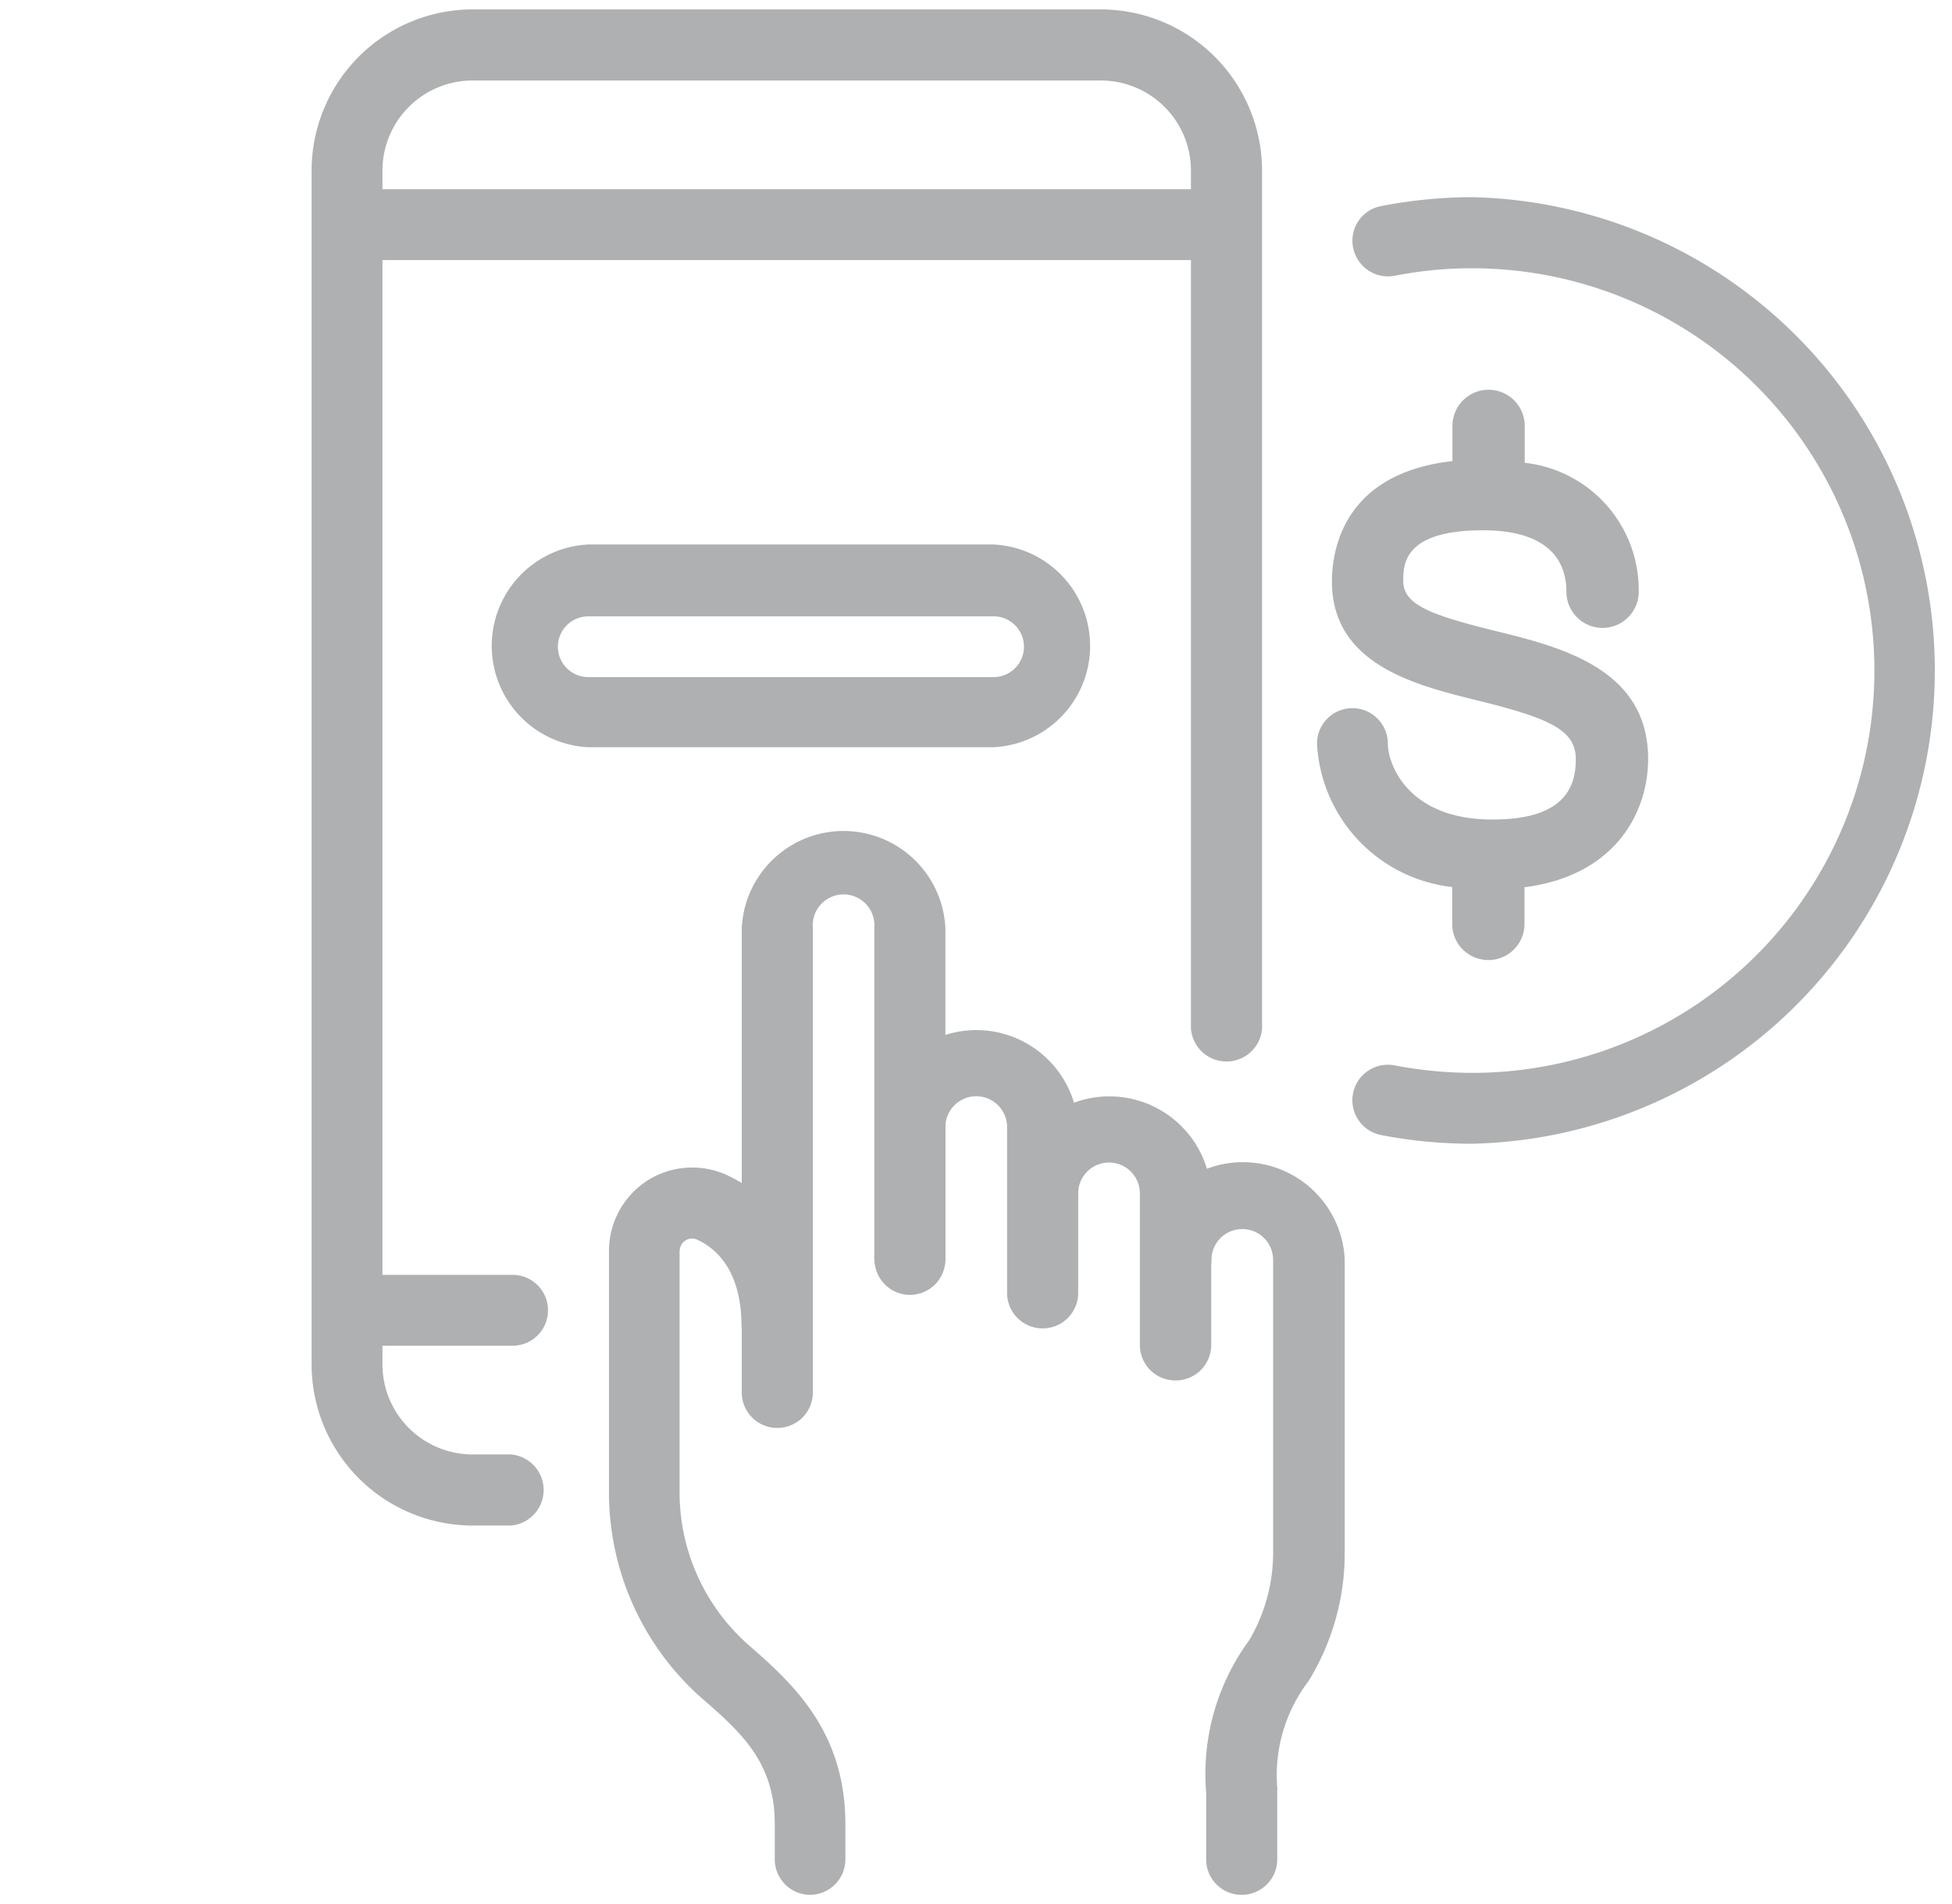
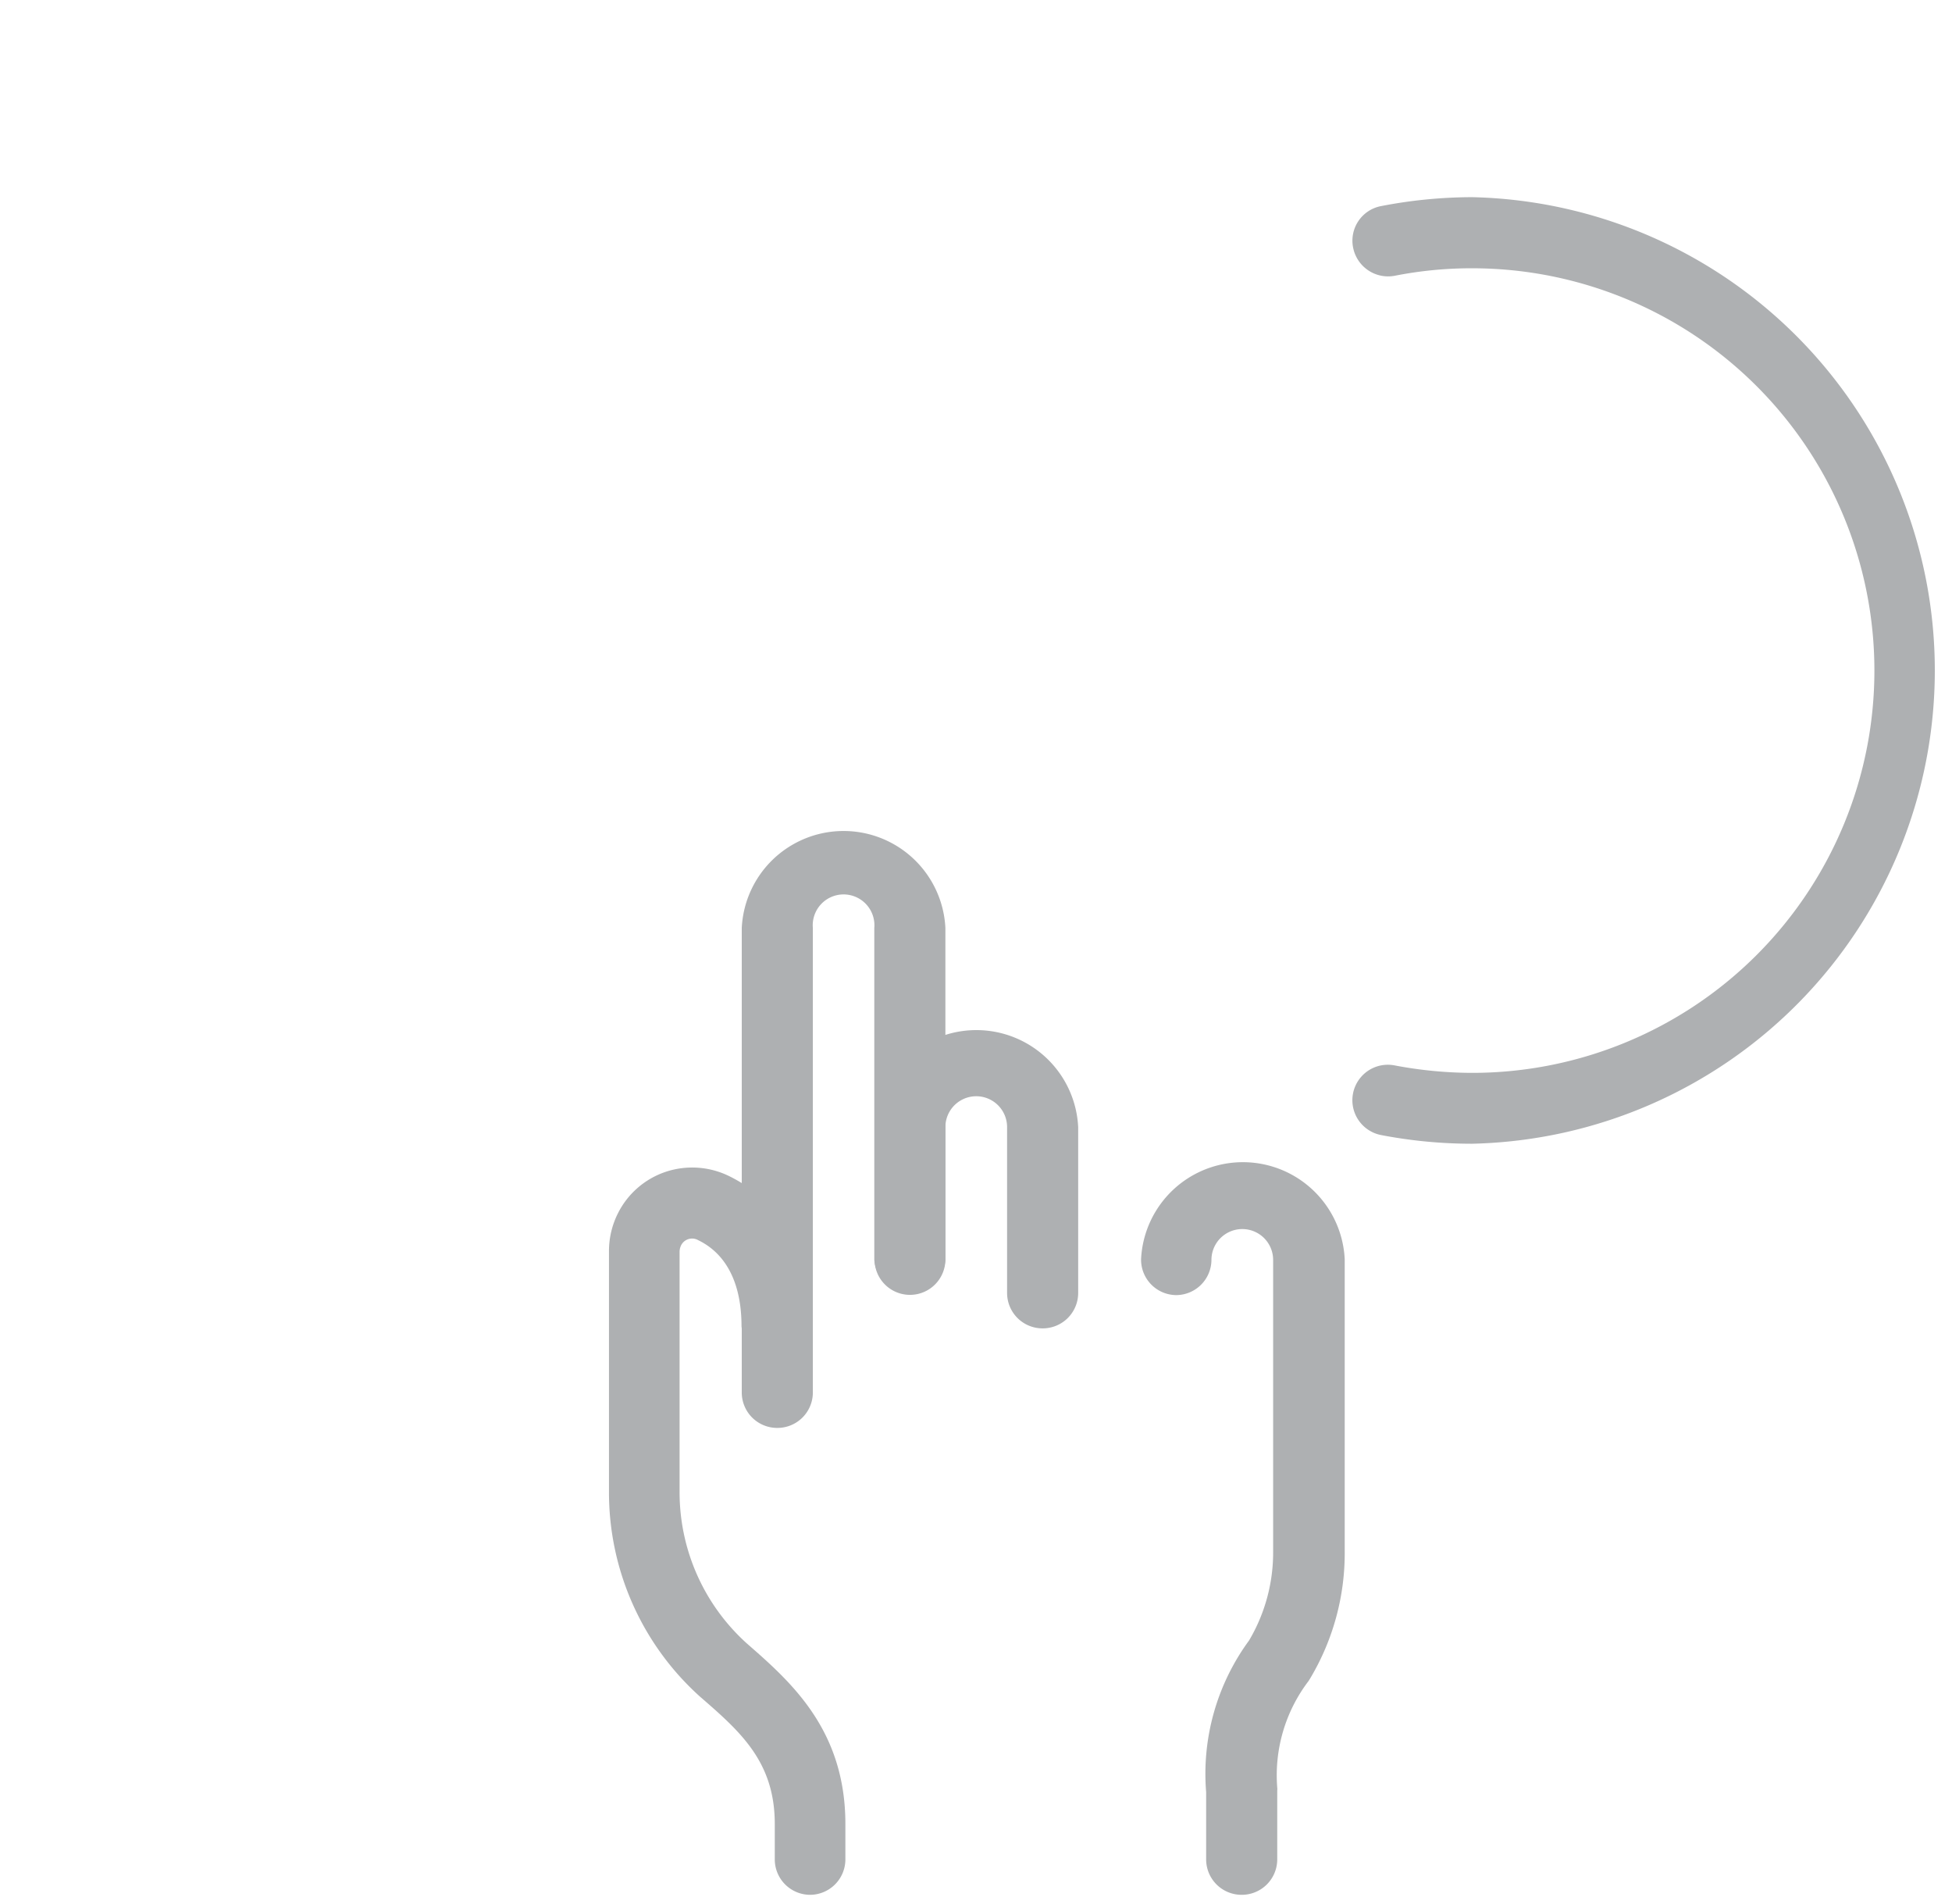
<svg xmlns="http://www.w3.org/2000/svg" viewBox="0 0 81 79">
  <defs>
    <style>.cls-1{fill:#aeb0b2;}</style>
  </defs>
  <g id="Layer_1" data-name="Layer 1">
    <g id="Group_880" data-name="Group 880">
      <g id="Group_857" data-name="Group 857">
-         <path class="cls-1" d="M45.68.39H19.61a6.69,6.69,0,0,0-6.68,6.69V56.6a6.69,6.69,0,0,0,6.68,6.69H21.2a1.48,1.48,0,0,0,0-2.95H19.61a3.74,3.74,0,0,1-3.74-3.74v-.77h5.4a1.47,1.47,0,0,0,0-2.94h-5.4V10.79H49.42V42.68a1.48,1.48,0,0,0,2.95,0V7.08A6.7,6.7,0,0,0,45.68.39ZM15.87,7.85V7.08a3.74,3.74,0,0,1,3.74-3.74H45.68a3.74,3.74,0,0,1,3.74,3.74v.77Z" />
        <g id="Group_849" data-name="Group 849">
          <path class="cls-1" d="M32.25,59.24a1.47,1.47,0,0,1-1.47-1.47V38.5a4.23,4.23,0,0,1,8.45,0V52.27a1.48,1.48,0,0,1-2.95,0V38.5a1.28,1.28,0,1,0-2.55,0V57.77A1.47,1.47,0,0,1,32.25,59.24Z" />
          <path class="cls-1" d="M43.27,55.11a1.47,1.47,0,0,1-1.48-1.47V46.76a1.28,1.28,0,1,0-2.56,0v5.49a1.47,1.47,0,0,1-2.94,0V46.76a4.23,4.23,0,0,1,8.45,0v6.9A1.47,1.47,0,0,1,43.27,55.11Z" />
-           <path class="cls-1" d="M48.77,57.27A1.47,1.47,0,0,1,47.3,55.8V49.51a1.28,1.28,0,1,0-2.56,0A1.48,1.48,0,0,1,43.27,51h0a1.48,1.48,0,0,1-1.46-1.49,4.23,4.23,0,0,1,8.45,0v6.3A1.47,1.47,0,0,1,48.77,57.27Z" />
          <path class="cls-1" d="M51.53,78.61a1.47,1.47,0,0,1-1.48-1.47V74.35a9.35,9.35,0,0,1,1.78-6.29,7.16,7.16,0,0,0,1-3.7V52.27a1.28,1.28,0,1,0-2.56,0,1.47,1.47,0,0,1-1.47,1.46h0a1.47,1.47,0,0,1-1.45-1.49,4.23,4.23,0,0,1,8.45,0v12.1a10.13,10.13,0,0,1-1.42,5.27l-.08.13A6.45,6.45,0,0,0,53,74.16a.57.57,0,0,1,0,.13v2.85A1.47,1.47,0,0,1,51.53,78.61Z" />
          <path class="cls-1" d="M33.62,78.61a1.47,1.47,0,0,1-1.47-1.47V75.67c0-2.58-1.43-3.83-3.09-5.27a11.39,11.39,0,0,1-3.79-8.5v-10a3.48,3.48,0,0,1,.37-1.56,3.44,3.44,0,0,1,2-1.73,3.48,3.48,0,0,1,2.65.2c1.27.63,3.43,2.28,3.43,6.21a1.48,1.48,0,0,1-2.95,0c0-1.76-.62-3-1.8-3.57a.51.51,0,0,0-.71.22.65.65,0,0,0-.06.24v10A8.44,8.44,0,0,0,31,68.19c1.81,1.58,4.08,3.57,4.08,7.48v1.47A1.47,1.47,0,0,1,33.62,78.61Z" />
        </g>
-         <path class="cls-1" d="M68.39,31.48c0-3.76-3.68-4.65-6.36-5.31s-3.8-1.09-3.8-2.06c0-.68,0-2.11,3.3-2.11C64.39,22,65,23.39,65,24.55a1.48,1.48,0,0,0,3,0,5.31,5.31,0,0,0-4.73-5.35V17.67a1.48,1.48,0,1,0-3,0v1.46c-4.45.5-5,3.59-5,5,0,3.45,3.5,4.3,6,4.92,3,.74,4.12,1.22,4.12,2.45S64.84,34,61.93,34c-3.54,0-4.34-2.33-4.34-3.15a1.47,1.47,0,0,0-2.94,0,6.32,6.32,0,0,0,5.61,5.95v1.53a1.48,1.48,0,1,0,3,0V36.81C67,36.33,68.39,33.74,68.39,31.48Z" />
        <path class="cls-1" d="M61.09,47.45a19.92,19.92,0,0,1-3.78-.36,1.47,1.47,0,0,1,.56-2.89,17.39,17.39,0,0,0,3.22.31h0a16.69,16.69,0,1,0,0-33.38h0a16.4,16.4,0,0,0-3.21.31,1.48,1.48,0,0,1-1.73-1.16,1.46,1.46,0,0,1,1.16-1.73,19.93,19.93,0,0,1,3.78-.37h0a19.64,19.64,0,0,1,0,39.27Z" />
      </g>
      <g id="Rectangle_410" data-name="Rectangle 410">
-         <path class="cls-1" d="M41.23,31H24.41a4.21,4.21,0,0,1,0-8.41H41.23a4.21,4.21,0,0,1,0,8.41ZM24.41,25.57a1.26,1.26,0,0,0,0,2.52H41.23a1.26,1.26,0,1,0,0-2.52Z" />
-       </g>
+         </g>
    </g>
  </g>
</svg>